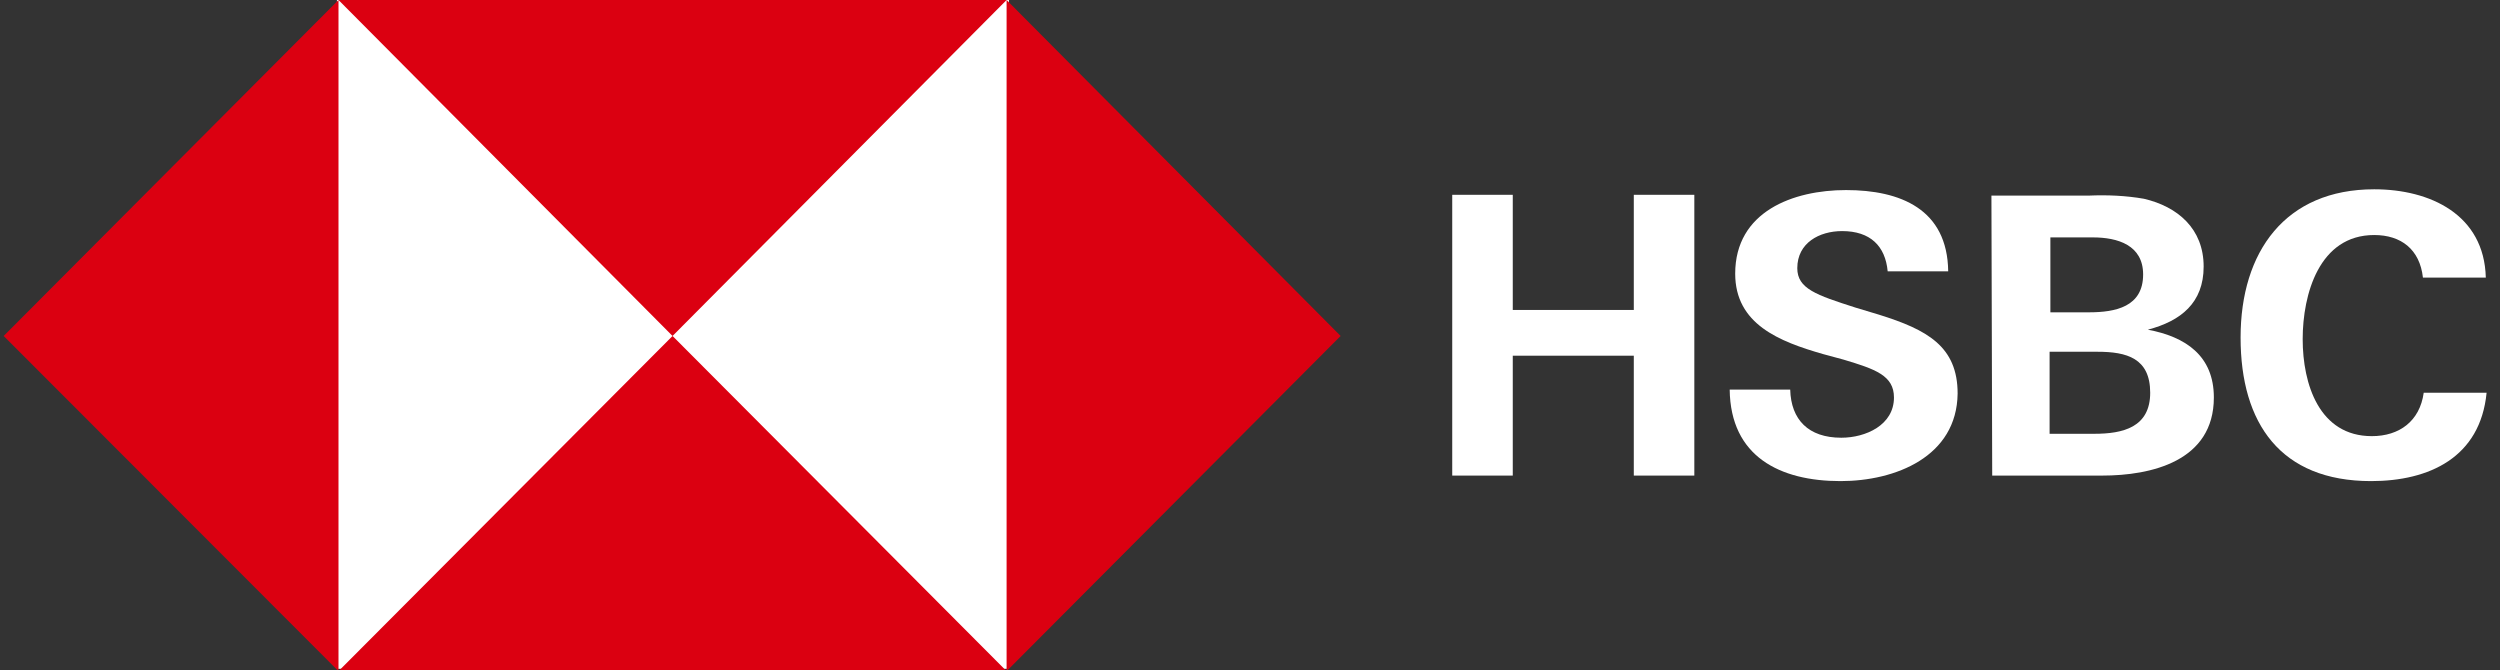
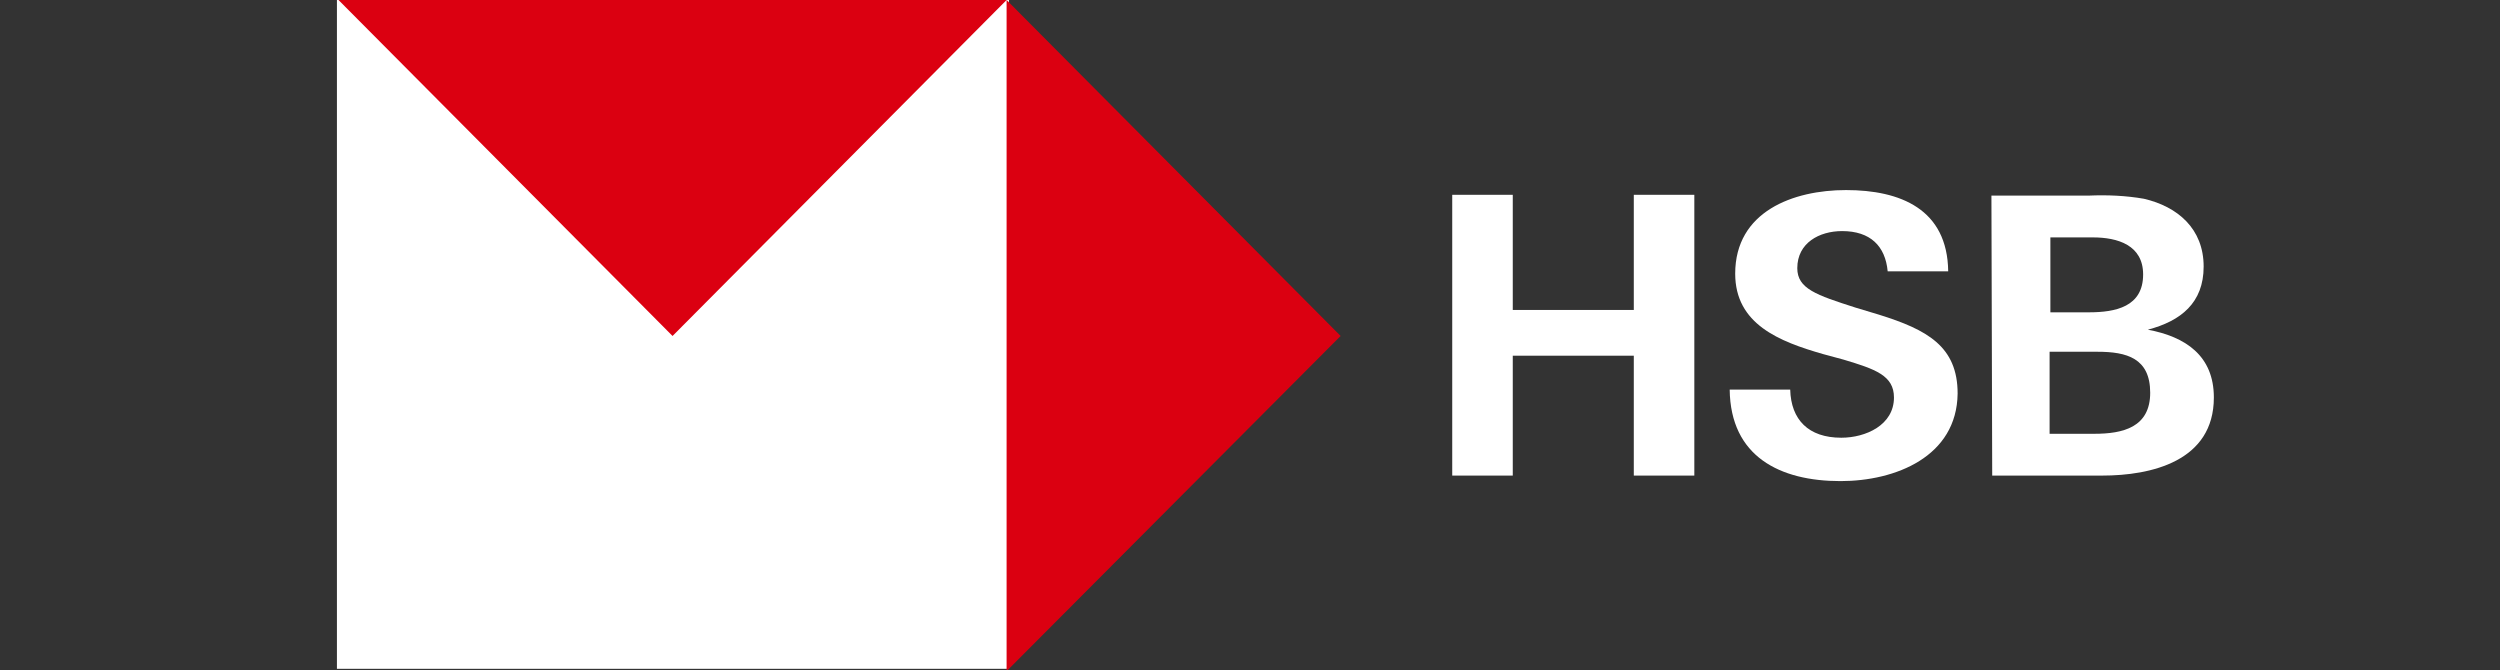
<svg xmlns="http://www.w3.org/2000/svg" width="179" height="48" viewBox="0 0 179 48" fill="none">
  <rect x="0" y="0" width="179" height="48" fill="#333333" stroke="none" />
  <g id="HSBC svg" clip-path="url(#clip0_370_3016)">
    <path id="Vector" d="M72.24 0H24.124V47.887H72.24V0Z" fill="white" />
    <path id="Vector_2" d="M95.989 24.056L72.072 0V48.056L95.989 24.056Z" fill="#DB0011" />
    <path id="Vector_3" d="M48.154 24.056L72.072 0H24.237L48.154 24.056Z" fill="#DB0011" />
-     <path id="Vector_4" d="M0.263 24.056L24.236 48.056V0L0.263 24.056Z" fill="#DB0011" />
-     <path id="Vector_5" d="M48.154 24.056L24.237 48.056H72.072L48.154 24.056Z" fill="#DB0011" />
    <path id="Vector_6" d="M116.98 25.468H108.314V34.052H103.98V13.948H108.314V22.193H116.98V13.948H121.314V34.052H116.98V25.468Z" fill="white" />
    <path id="Vector_7" d="M131.781 34.447C127.448 34.447 123.902 32.696 123.846 27.896H128.179C128.236 30.042 129.474 31.341 131.837 31.341C133.582 31.341 135.608 30.438 135.608 28.461C135.608 26.88 134.257 26.428 132.006 25.751L130.543 25.355C127.391 24.452 124.24 23.209 124.24 19.595C124.24 15.134 128.404 13.609 132.175 13.609C136.058 13.609 139.435 14.965 139.491 19.426H135.158C134.989 17.619 133.92 16.546 131.894 16.546C130.262 16.546 128.686 17.393 128.686 19.2C128.686 20.668 130.036 21.12 132.85 22.023L134.539 22.532C137.971 23.605 140.166 24.791 140.166 28.179C140.11 32.696 135.72 34.447 131.781 34.447Z" fill="white" />
    <path id="Vector_8" d="M142.586 14.005H149.564C150.859 13.948 152.209 14.005 153.504 14.231C155.924 14.795 157.781 16.377 157.781 19.087C157.781 21.685 156.149 22.984 153.785 23.605C156.486 24.113 158.512 25.468 158.512 28.461C158.512 33.035 154.01 34.052 150.521 34.052H142.642L142.586 14.005ZM149.564 22.362C151.478 22.362 153.448 21.967 153.448 19.652C153.448 17.562 151.647 16.998 149.846 16.998H146.807V22.362H149.564ZM149.958 31.059C151.984 31.059 153.954 30.607 153.954 28.122C153.954 25.638 152.266 25.186 150.184 25.186H146.751V31.059H149.958Z" fill="white" />
-     <path id="Vector_9" d="M169.768 34.447C163.296 34.447 160.426 30.325 160.426 24.169C160.426 18.014 163.634 13.553 169.993 13.553C173.989 13.553 177.872 15.36 177.984 19.878H173.482C173.257 17.845 171.906 16.828 169.993 16.828C166.054 16.828 164.872 21.064 164.872 24.282C164.872 27.501 166.054 31.228 169.824 31.228C171.794 31.228 173.257 30.155 173.538 28.122H178.04C177.59 32.753 173.932 34.447 169.768 34.447Z" fill="white" />
  </g>
  <defs>
    <clipPath id="clip0_370_3016">
      <rect width="177.778" height="48" fill="white" transform="translate(0.263)" />
    </clipPath>
  </defs>
</svg>